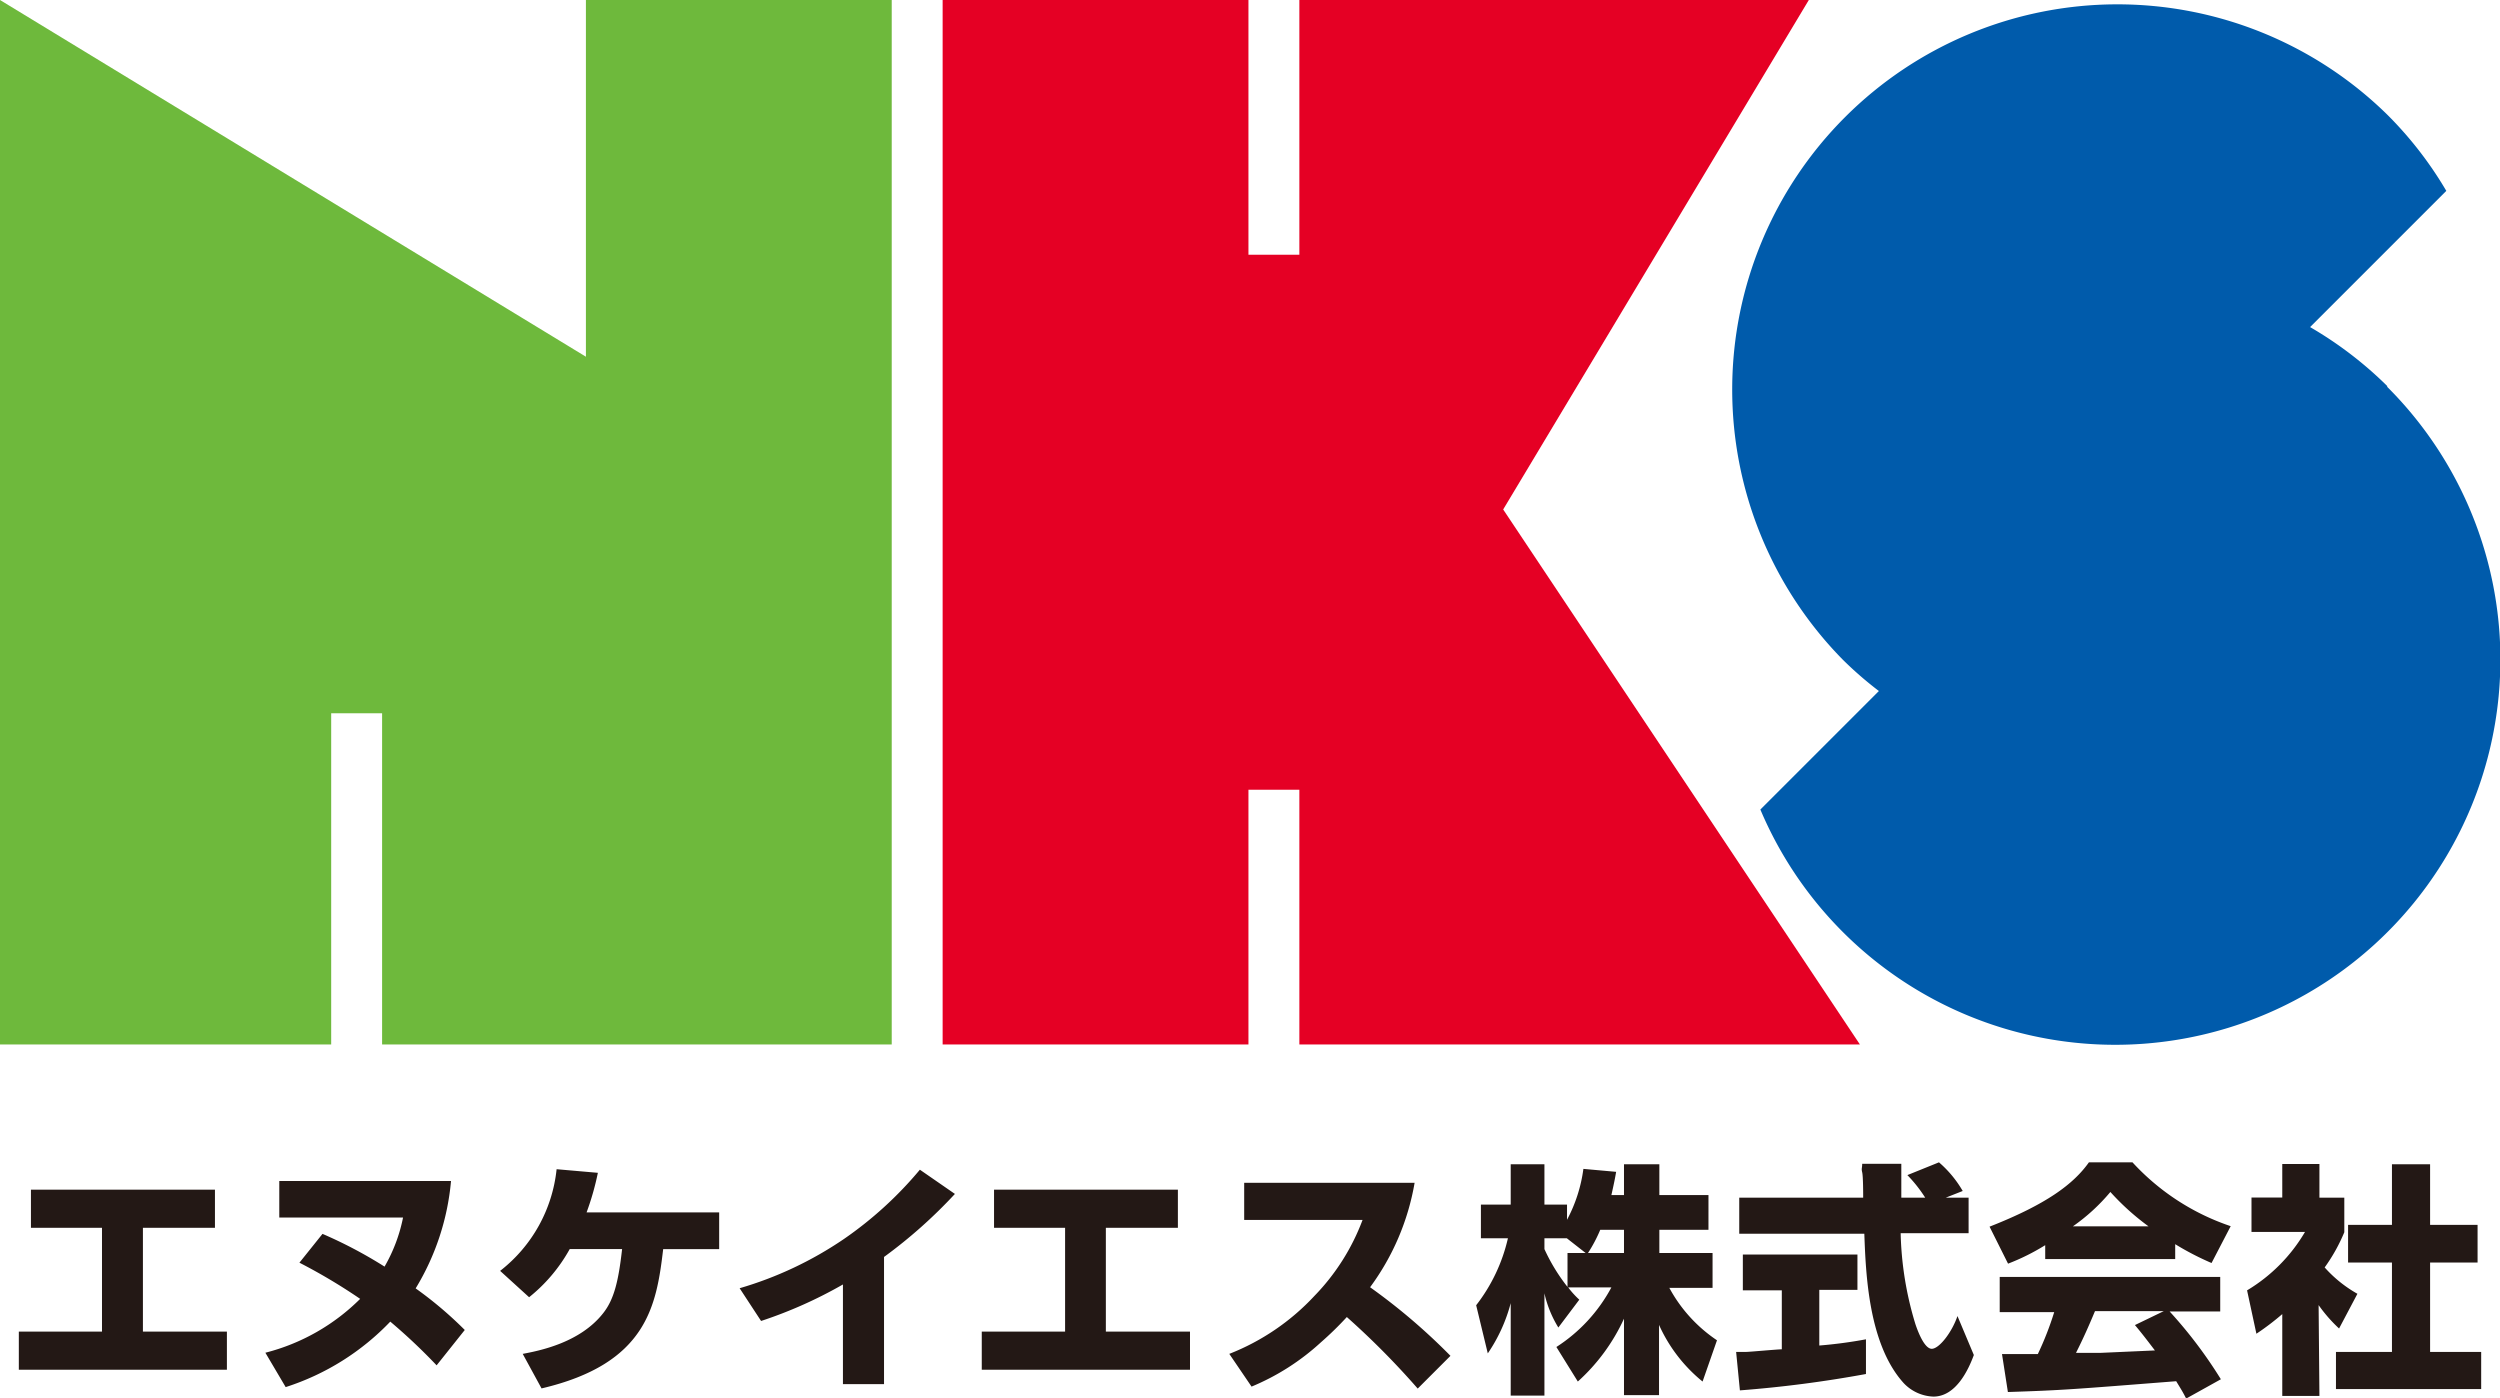
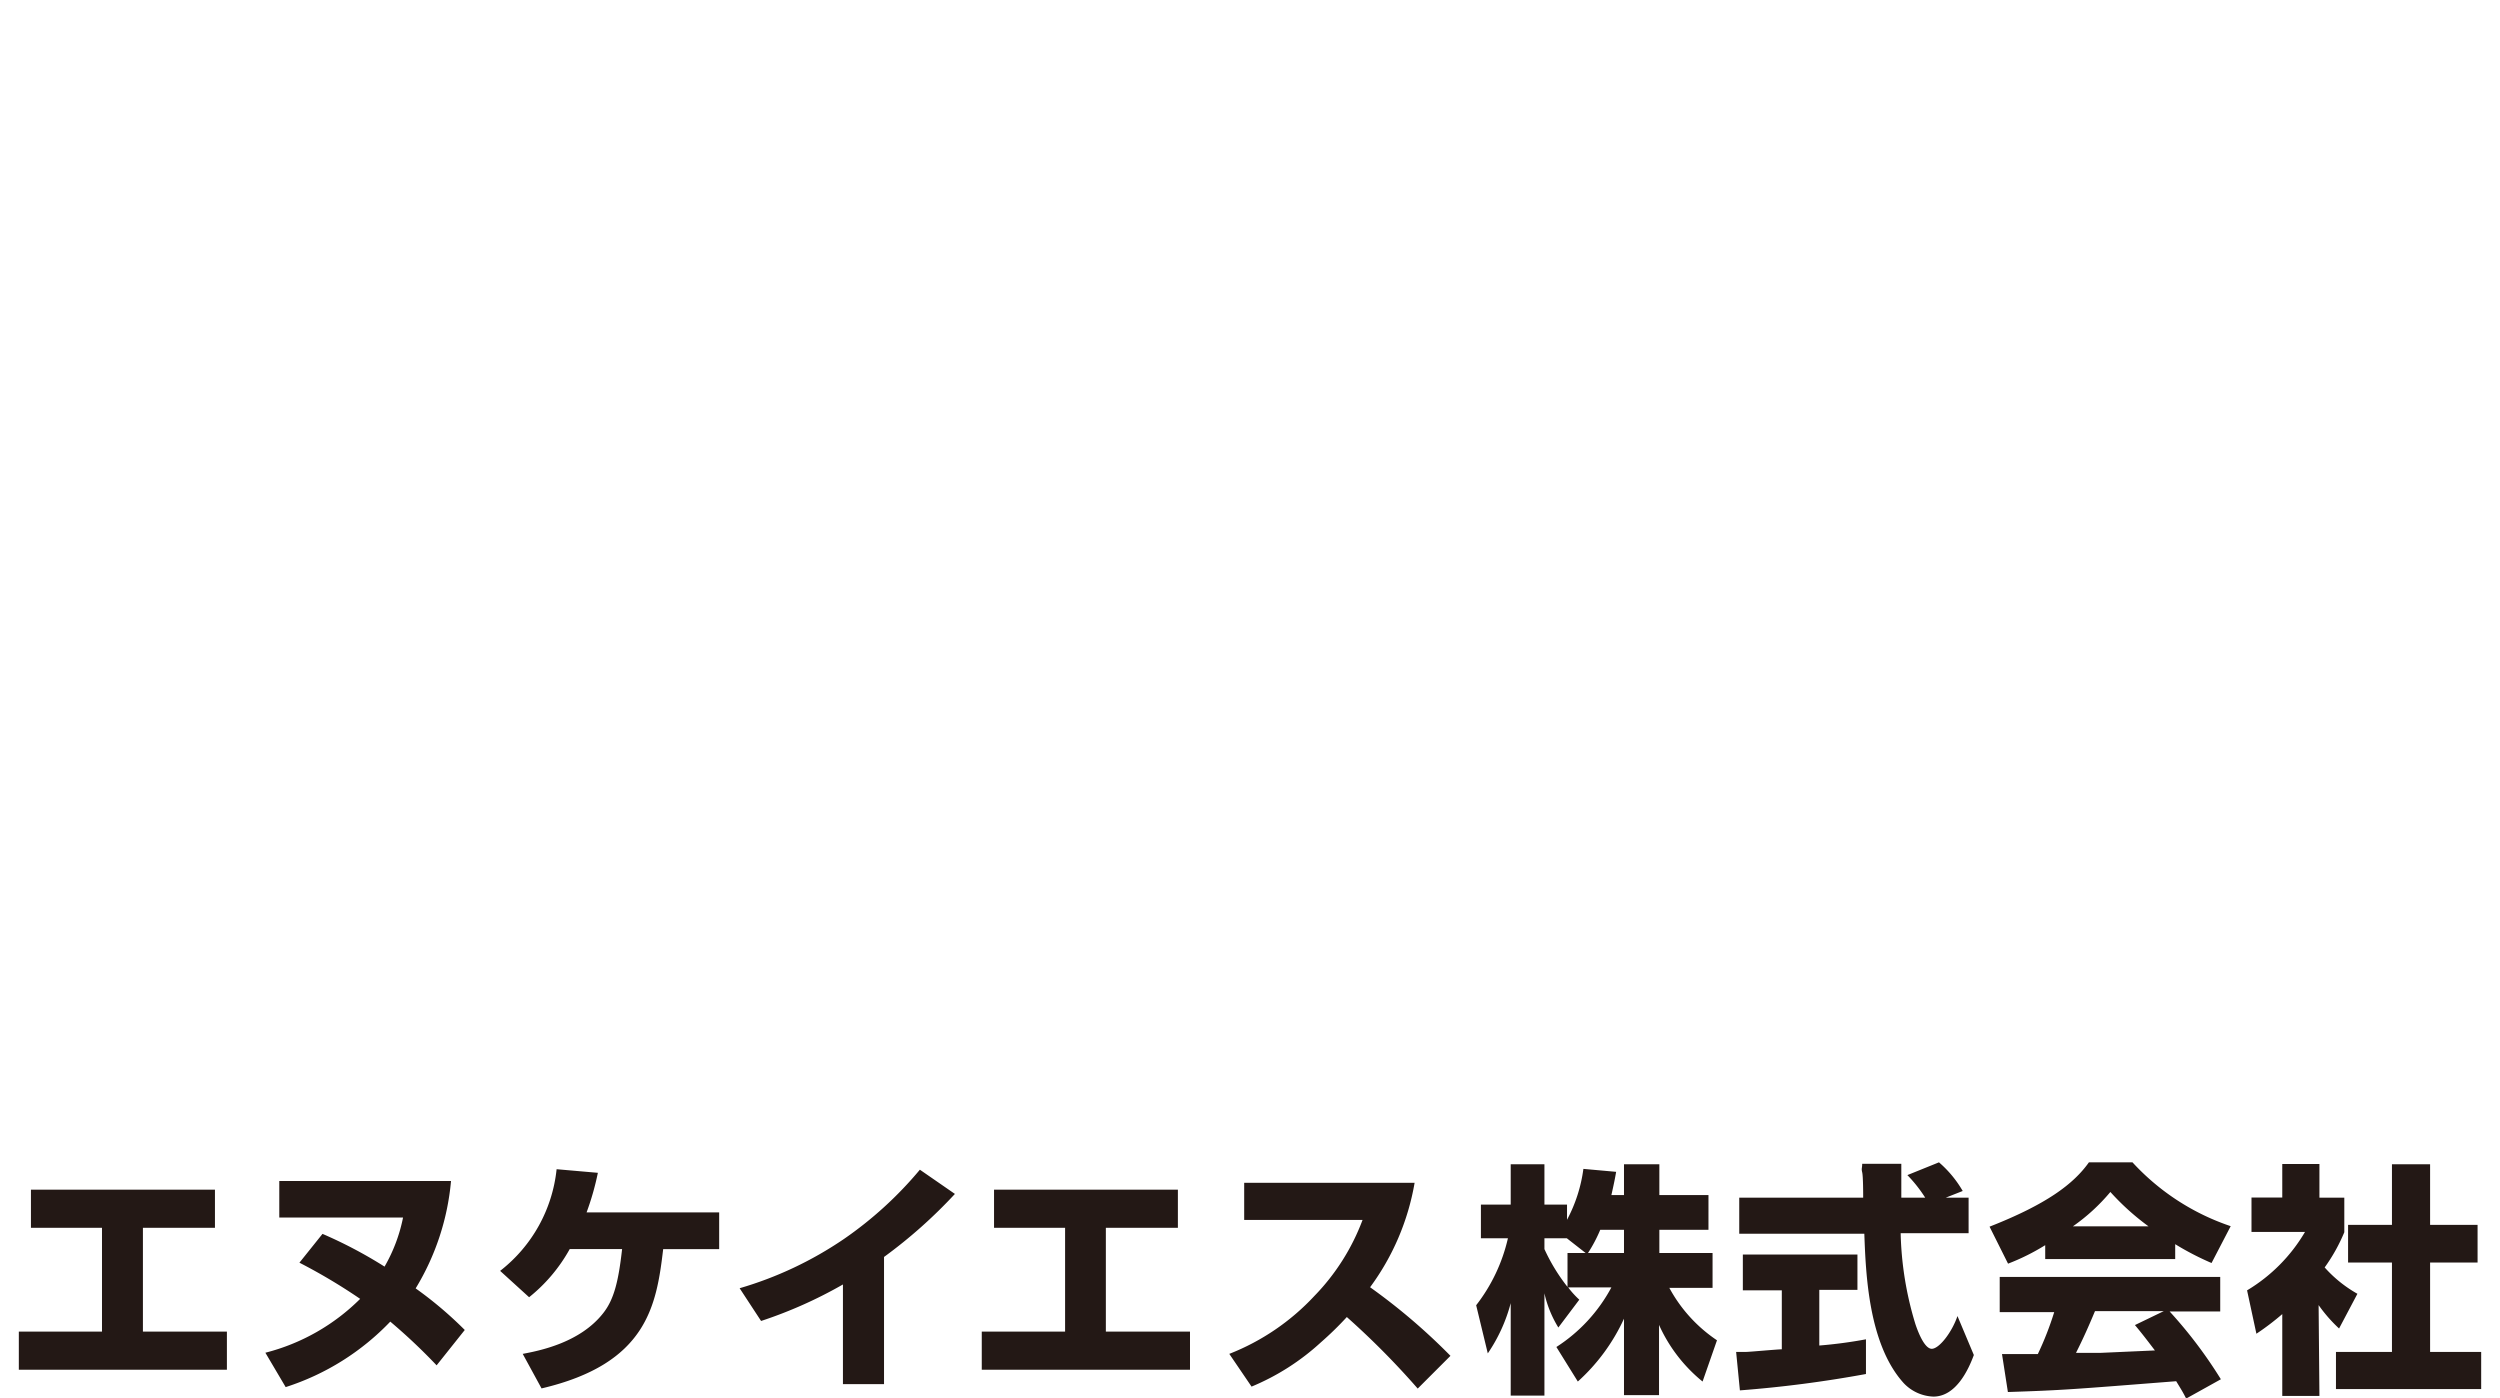
<svg xmlns="http://www.w3.org/2000/svg" viewBox="0 0 152.71 85.39">
  <defs>
    <style>.cls-1{fill:#231815}</style>
  </defs>
  <g id="レイヤー_2" data-name="レイヤー 2">
    <g id="オブジェクト">
      <path class="cls-1" d="M13.13 72.67V75h-4.4v6.34h5.13v2.33H1.15v-2.33h5.08V75H1.89v-2.33h11.24zM26.67 83.4a35.07 35.07 0 00-2.83-2.67 15.3 15.3 0 01-6.39 4l-1.24-2.1A12.61 12.61 0 0022 79.34a34.85 34.85 0 00-3.71-2.21l1.41-1.76a27.38 27.38 0 013.79 2 9.82 9.82 0 001.13-3h-7.56v-2.23h10.49a15.21 15.21 0 01-2.16 6.56 23.46 23.46 0 013 2.54zM43.93 74.06v2.24h-3.42c-.41 3.48-1 7-7.43 8.51l-1.15-2.11c1-.19 3.49-.67 4.91-2.48.66-.83.94-1.94 1.16-3.92h-3.2a9.9 9.9 0 01-2.48 2.94l-1.77-1.61A9.05 9.05 0 0034 71.42l2.52.22a16.44 16.44 0 01-.69 2.42zM54 84.55h-2.51v-6.09a27.1 27.1 0 01-5 2.23l-1.31-2a22.49 22.49 0 006.36-3 23.13 23.13 0 004.65-4.24l2.14 1.48A30 30 0 0154 76.78zM71.95 72.67V75h-4.4v6.34h5.14v2.33H59.97v-2.33h5.09V75h-4.34v-2.33h11.23zM75.09 82.7a14.16 14.16 0 005.2-3.54 13.37 13.37 0 002.94-4.64H76v-2.27h10.41a15 15 0 01-2.72 6.38 37 37 0 014.91 4.19l-2 2a48.49 48.49 0 00-4.33-4.37A20.18 20.18 0 0180.68 82a14.43 14.43 0 01-4.23 2.7zM95.75 76.54v2.07a11.24 11.24 0 01-1.41-2.31v-.66h1.37l1.15.9zM98.43 73c.15-.67.22-1 .29-1.42l-2-.18a9.15 9.15 0 01-1 3.11v-.93h-1.38v-2.46h-2.06v2.46h-1.82v2.06h1.65a10.46 10.46 0 01-1.94 4.09l.71 2.94a9.89 9.89 0 001.4-3.07v5.65h2.06V79a6.82 6.82 0 00.85 2.09l1.28-1.7a5.4 5.4 0 01-.68-.75h2.64a9.84 9.84 0 01-3.36 3.64l1.31 2.11a11.76 11.76 0 002.82-3.84v4.67h2.14v-4.29a9.44 9.44 0 002.66 3.46l.88-2.52a9 9 0 01-2.91-3.2h2.64v-2.13h-3.25v-1.42h3V73h-3v-1.88H99.2V73zM97 76.54a8.89 8.89 0 00.75-1.42h1.45v1.42zM118.85 73.16h1.4v2.17h-4.15a20.45 20.45 0 00.9 5.55c.15.45.55 1.51 1 1.51s1.23-1 1.57-2l1 2.38c-.32.87-1.08 2.54-2.47 2.54a2.62 2.62 0 01-1.82-.83c-2.16-2.39-2.31-6.72-2.4-9.12h-7.64v-2.2h7.57c0-.22 0-1.31-.06-1.55s0-.25 0-.52h2.39v2.07h1.46a8.51 8.51 0 00-1.09-1.38l1.93-.78a6.79 6.79 0 011.45 1.75zm-12.8 9.42h.62c.19 0 1.82-.15 2.17-.16v-3.6h-2.38v-2.19h7v2.16h-2.33v3.4a27.58 27.58 0 002.85-.38v2.12a73.67 73.67 0 01-7.7 1zM130.41 80.94c.36.43.62.76 1.22 1.55l-3.36.15h-1.46c.45-.9.75-1.57 1.16-2.55h4.2zm5.25 3.31a27.65 27.65 0 00-3.13-4.14h3.09V78h-13.47v2.15h3.33a19.21 19.21 0 01-1 2.56h-2.19l.36 2.32c3.38-.11 3.91-.16 10.28-.66.28.46.42.68.61 1.06zm-10.73-7.34h7.94V76a17.31 17.31 0 002.22 1.15l1.17-2.25a14.38 14.38 0 01-6-3.9h-2.66c-.95 1.34-2.61 2.57-6.07 3.93l1.13 2.26a13.46 13.46 0 002.27-1.13zm1.69-2a11.73 11.73 0 002.29-2.1 15.19 15.19 0 002.33 2.1zM141.68 85.27h-2.27v-5a15.75 15.75 0 01-1.58 1.2l-.57-2.65a10.14 10.14 0 003.54-3.57h-3.27v-2.1h1.88V71.1h2.27v2.06h1.52v2.11a10.63 10.63 0 01-1.2 2.15 7.8 7.8 0 002 1.61l-1.12 2.12a9 9 0 01-1.25-1.43zm4.43-14.15h2.33v3.7h2.9v2.3h-2.9v5.46h3.12v2.27h-8.87v-2.27h3.42v-5.46h-2.68v-2.3h2.68z" />
-       <path fill="#6eb93c" d="M0 0v63.8h20.23V43.57h3.11V63.8h31.13V0H35.79v21.79L0 0z" />
-       <path fill="#e50024" d="M57.58 0v63.8h18.68V48.24h3.11V63.8h34.24L91.82 31.12 110.49 0H79.37v15.56h-3.11V0H57.58z" />
-       <path d="M145.82 23.58a23.37 23.37 0 00-4.71-3.6l8.32-8.32A23.06 23.06 0 00145.82 7a23.53 23.53 0 00-33.27 33.28 22.39 22.39 0 002.22 1.93l-7.24 7.24a23.53 23.53 0 1038.29-25.82" fill="#005bab" />
    </g>
  </g>
</svg>